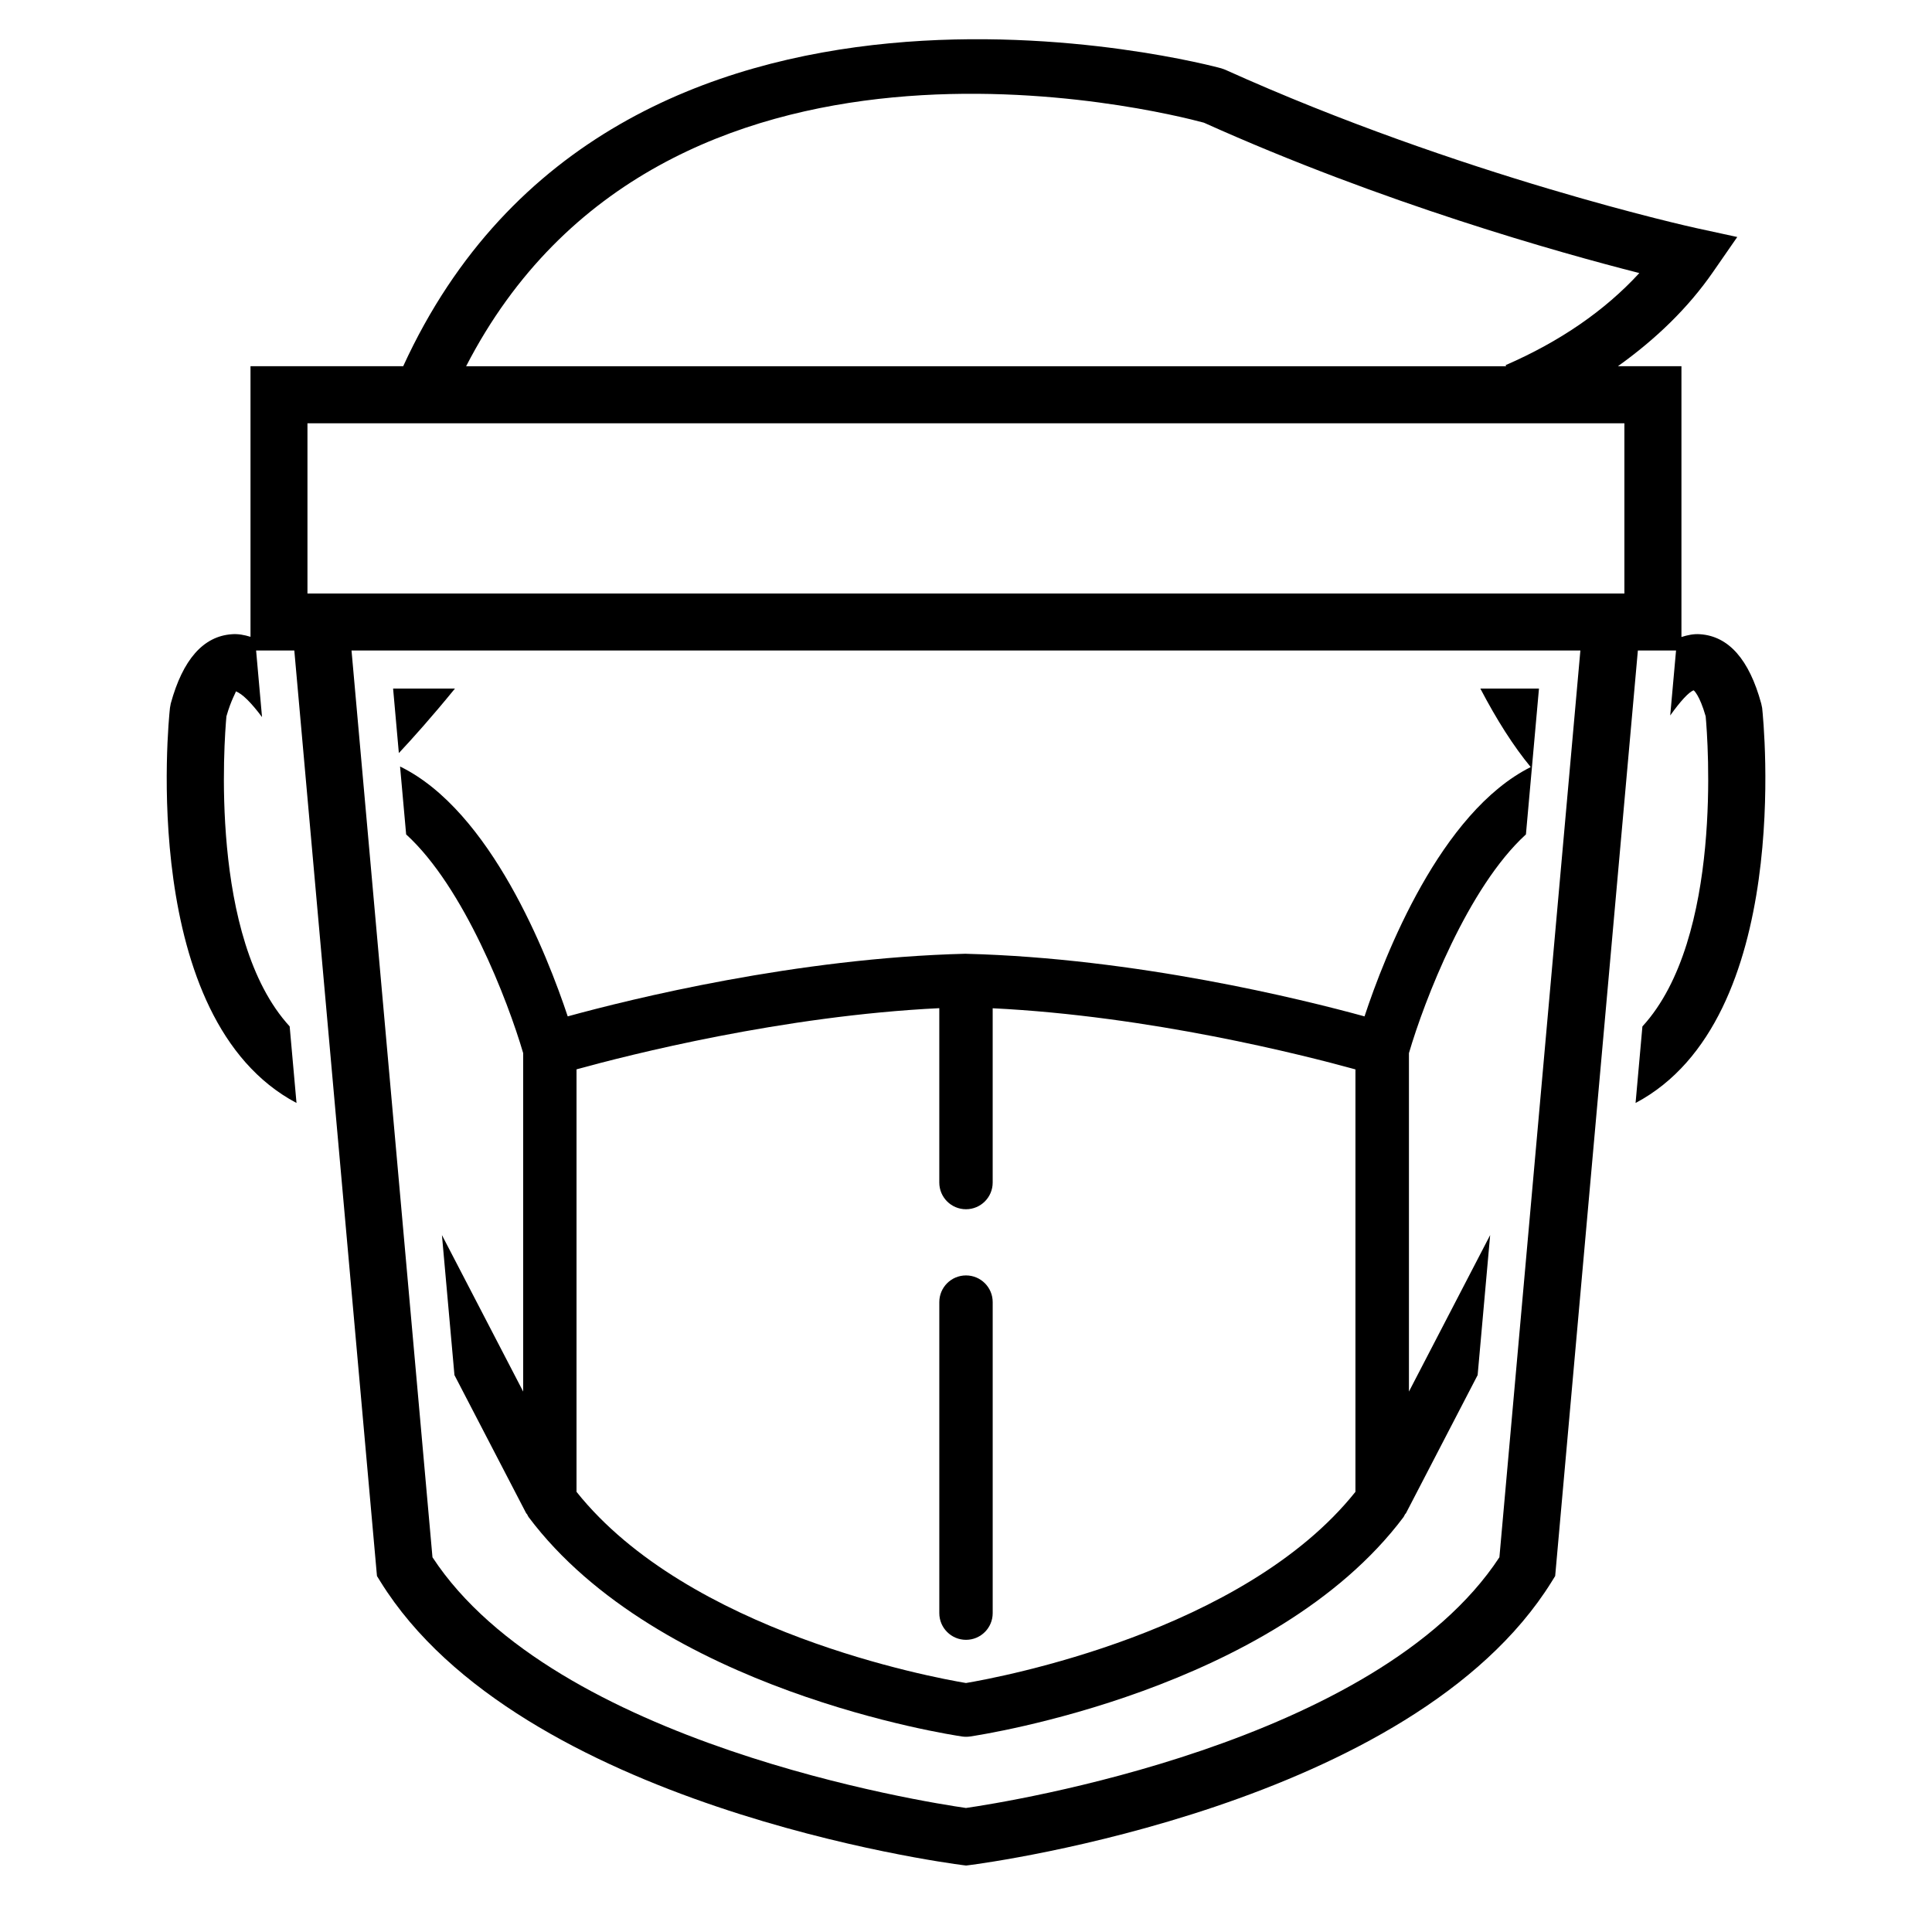
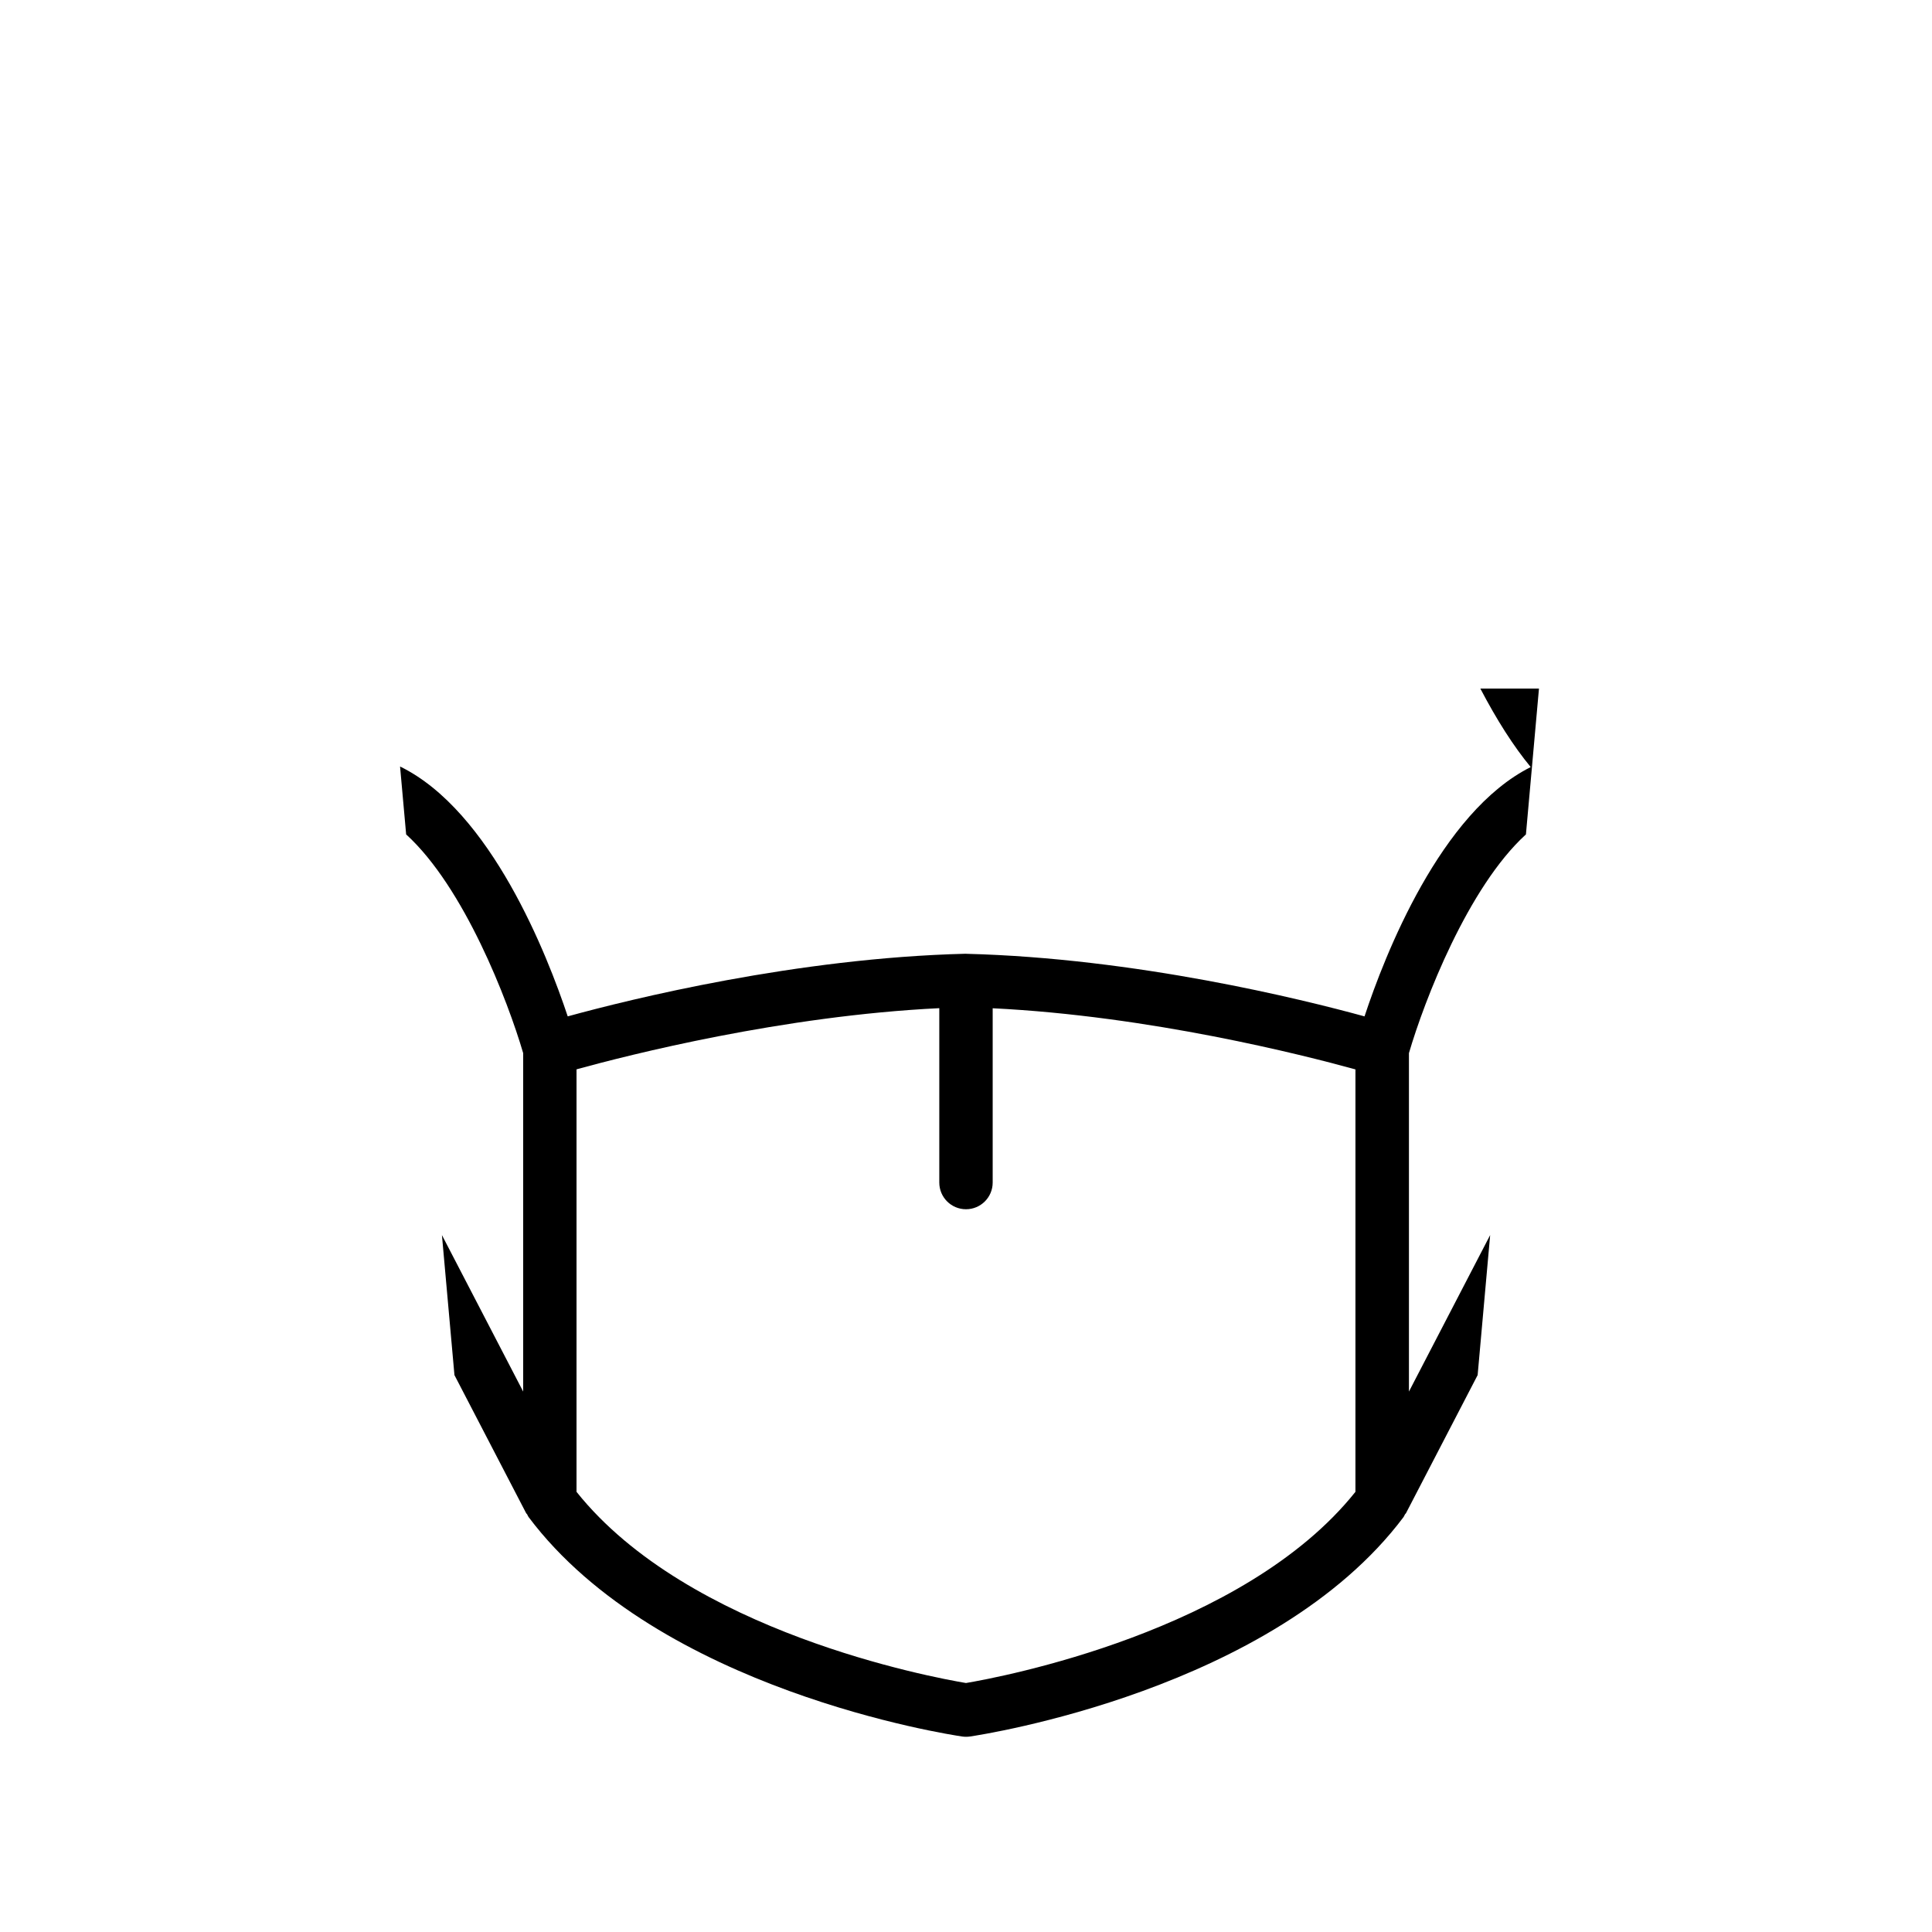
<svg xmlns="http://www.w3.org/2000/svg" fill="#000000" width="800px" height="800px" version="1.1" viewBox="144 144 512 512">
  <g>
-     <path d="m400 578.57c3.91 0 7.074-3.164 7.074-7.074v-82.422c0-3.91-3.164-7.074-7.074-7.074s-7.074 3.164-7.074 7.074v82.422c0 3.898 3.164 7.074 7.074 7.074z" />
    <path d="m250.02 347.13 1.613 17.996c15.367 14.008 26.922 43.992 31.016 57.969v89.688l-21.531-41.473 3.316 37.102 19.016 36.625c0.059 0.109 0.18 0.152 0.242 0.262 0.141 0.242 0.211 0.504 0.383 0.727 34.441 45.918 111.64 57.688 114.92 58.168 0.344 0.051 0.684 0.07 1.02 0.07 0.332 0 0.684-0.02 1.027-0.07 3.266-0.484 80.48-12.254 114.92-58.168 0.16-0.223 0.242-0.492 0.383-0.727 0.059-0.109 0.191-0.152 0.242-0.262l19.004-36.625 3.316-37.102-21.523 41.473v-89.688c4.082-13.977 15.648-43.961 31.004-57.969l3.457-38.652h-15.539c4.324 8.262 8.777 15.285 13.352 20.809-23.922 11.969-38.711 49.918-44.043 66.07-16.484-4.523-60.52-15.438-105.54-16.586-0.012 0-0.031-0.012-0.039-0.012-0.012 0-0.02 0.012-0.031 0.012-0.051 0-0.102 0-0.141-0.012-44.809 1.117-88.902 12.062-105.41 16.594-5.406-16.23-20.32-54.441-44.434-66.219zm46.766 80.258c13.906-3.84 54.672-14.199 96.137-16.211v46.211c0 3.91 3.164 7.074 7.074 7.074s7.074-3.164 7.074-7.074v-46.188c41.605 2.047 82.262 12.375 96.137 16.203l-0.004 111.95c-29.625 37.129-94.281 49.16-103.21 50.664-8.949-1.5-73.535-13.461-103.21-50.664z" />
-     <path d="m249.7 343.57c3.586-3.828 8.688-9.512 14.871-17.098h-16.395z" />
-     <path d="m610.74 330.44c-3.176-11.648-8.605-17.824-16.164-18.359-1.684-0.141-3.336 0.211-4.977 0.734v-71.762h-16.836c10.016-7.164 18.582-15.406 25.191-24.957l6.438-9.289-11.043-2.398c-0.613-0.133-62.059-13.684-124.63-41.918l-1.059-0.383c-1.602-0.453-160.64-43.551-216.81 78.945h-40.465v71.711c-1.641-0.504-3.293-0.828-4.969-0.684-7.547 0.535-12.977 6.711-16.164 18.359l-0.211 1.16c-0.414 3.707-8.352 82.504 33.535 104.7l-1.812-20.293c-21.402-23.336-17.32-76.066-16.758-82.18 1.301-4.543 2.508-6.207 2.481-6.602 1.691 0.562 4.16 3.074 6.953 6.812l-1.57-17.645h10.125l21.906 245.27 0.945 1.523c36.879 59.41 149.43 74.465 154.21 75.078l0.969 0.121 0.969-0.121c4.777-0.613 117.32-15.66 154.2-75.078l0.945-1.523 21.914-245.27h10.117l-1.543 17.211c2.691-3.769 4.949-6.238 6.219-6.66 0.02 0.012 1.543 1.18 3.176 6.883 0.562 6.117 4.644 58.863-16.766 82.191l-1.812 20.285c41.898-22.188 33.945-100.98 33.543-104.7zm-147.7-153.93c47.5 21.371 94.262 34.469 115.4 39.852-9.141 9.957-21.02 18.137-35.438 24.406l0.133 0.293h-275.61c52.031-100.96 184.5-67.523 195.51-64.551zm111.44 79.672v45.102h-349v-45.102zm-33.121 300.51c-32.434 49.453-130.58 64.879-141.37 66.441-10.801-1.551-108.92-16.93-141.38-66.441l-21.453-240.3h325.66z" />
  </g>
</svg>